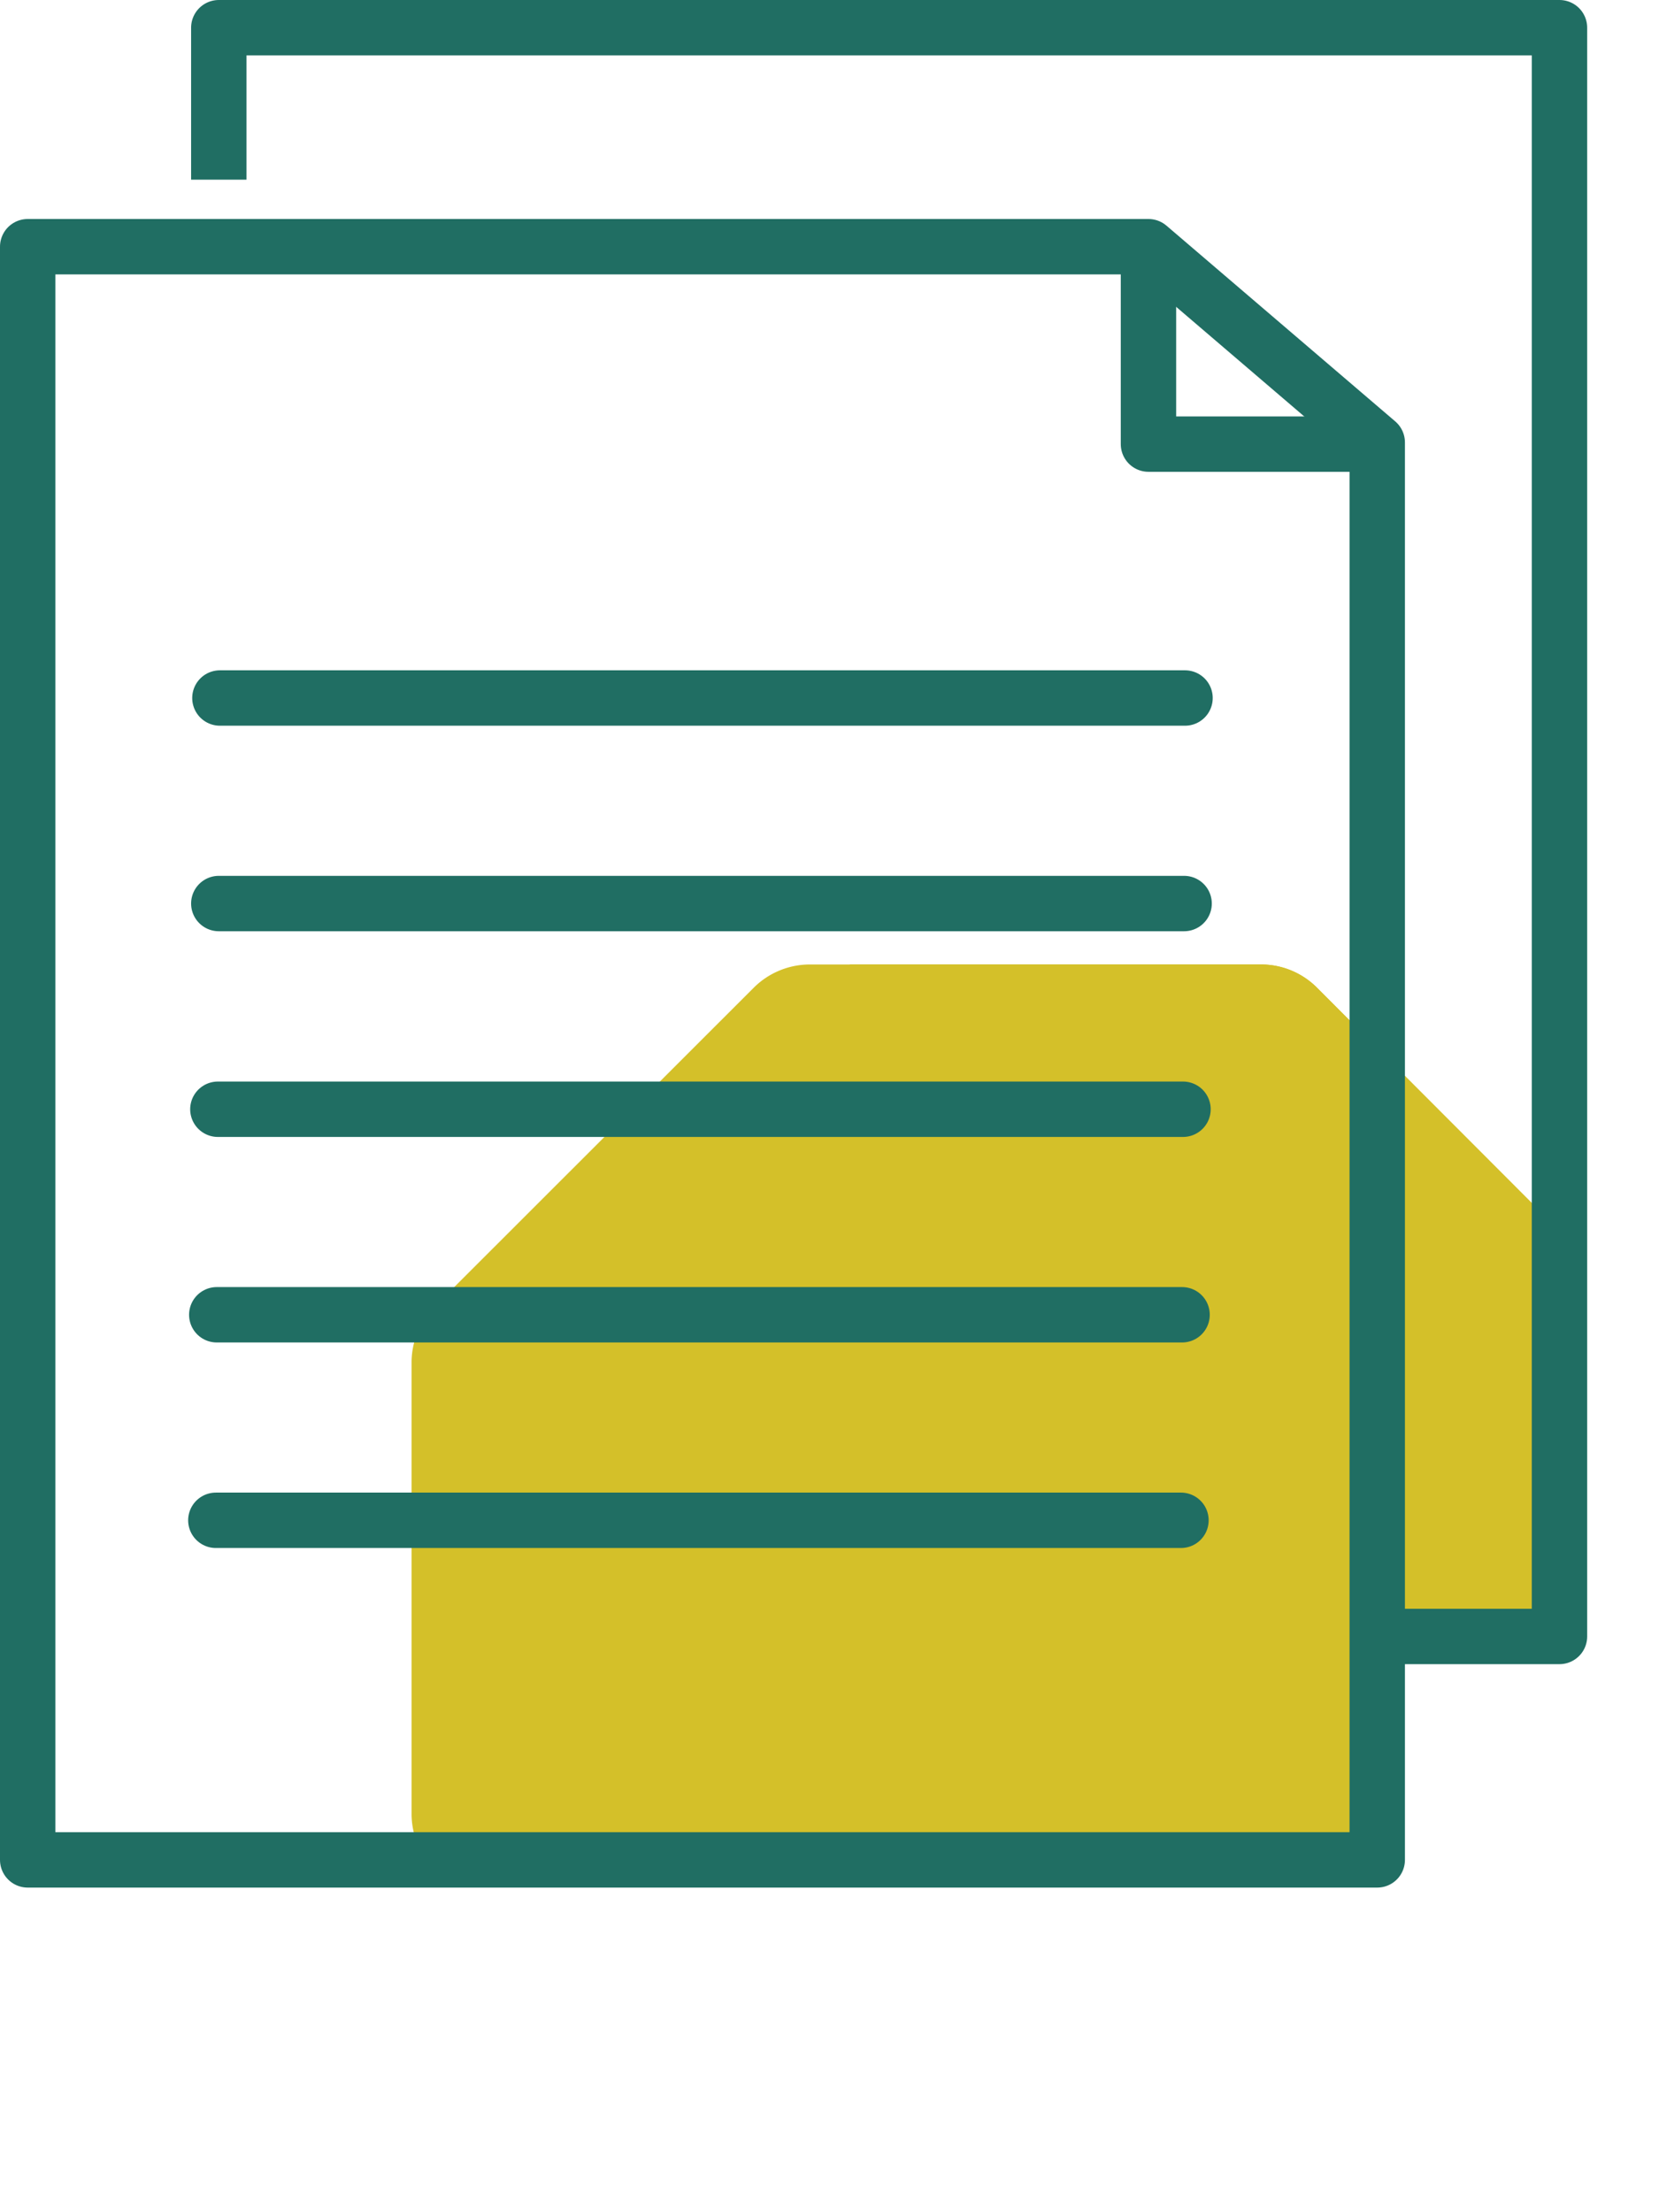
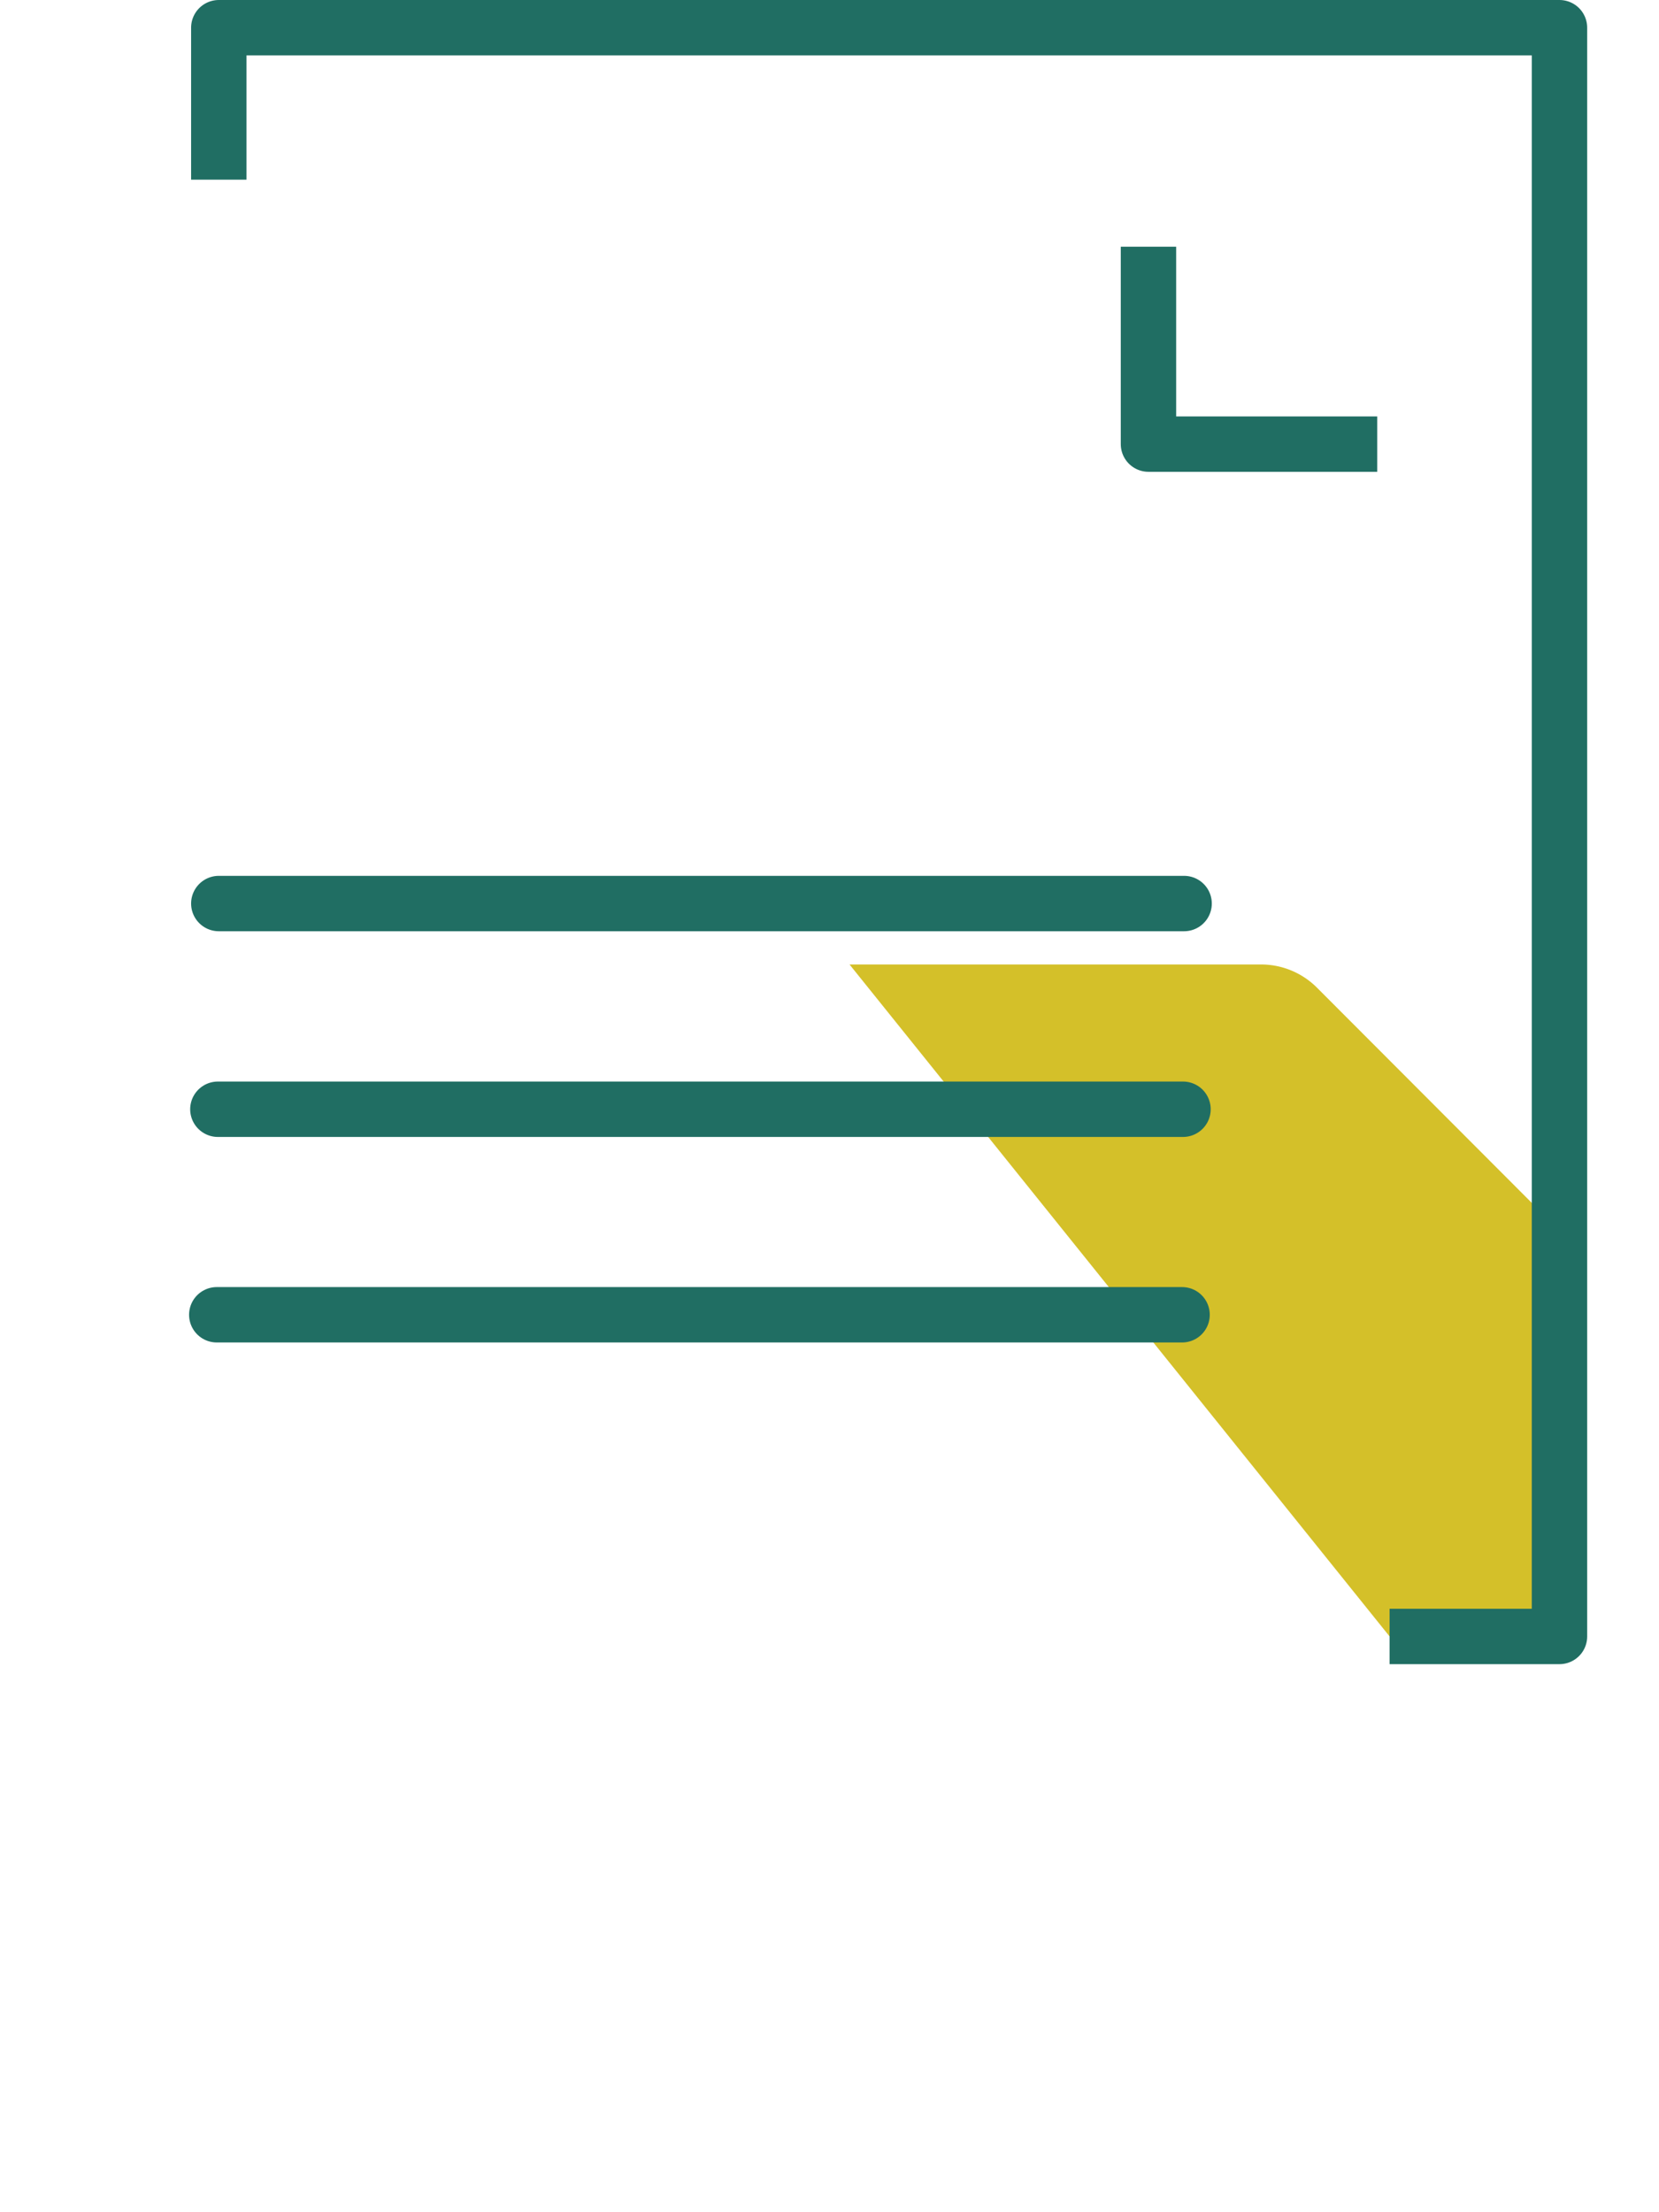
<svg xmlns="http://www.w3.org/2000/svg" viewBox="0 0 89.85 119.79">
  <defs>
    <style>.cls-1,.cls-5,.cls-6{fill:none;}.cls-2{clip-path:url(#clip-path);}.cls-3{fill:#d4c029;}.cls-4{clip-path:url(#clip-path-2);}.cls-5,.cls-6{stroke:#206e63;stroke-linejoin:round;stroke-width:3px;}.cls-6{stroke-linecap:round;}</style>
    <clipPath id="clip-path">
      <polyline class="cls-1" points="11.85 9.73 11.85 1.5 84.46 1.5 84.46 88.62 75.26 88.62" />
    </clipPath>
    <clipPath id="clip-path-2">
-       <polygon class="cls-1" points="1.5 13.36 62.2 13.36 74.59 23.96 74.59 100.72 1.5 100.72 1.5 13.36" />
-     </clipPath>
+       </clipPath>
  </defs>
  <g id="Layer_2" data-name="Layer 2">
    <g id="Layer_1-2" data-name="Layer 1">
      <g class="cls-2">
        <path class="cls-3" d="M89.85,73.77V98.25a4.23,4.23,0,0,1-1.26,3L71.3,118.53a4.22,4.22,0,0,1-3,1.26H43.84a4.24,4.24,0,0,1-3-1.26L23.53,101.24a4.3,4.3,0,0,1-1.24-3V73.77a4.3,4.3,0,0,1,1.24-3L40.84,53.47a4.31,4.31,0,0,1,3-1.24H68.31a4.28,4.28,0,0,1,3,1.24L88.59,70.78A4.23,4.23,0,0,1,89.85,73.77Z" />
      </g>
      <g class="cls-4">
        <path class="cls-3" d="M89.85,73.77V98.25a4.23,4.23,0,0,1-1.26,3L71.3,118.53a4.22,4.22,0,0,1-3,1.26H43.84a4.24,4.24,0,0,1-3-1.26L23.53,101.24a4.3,4.3,0,0,1-1.24-3V73.77a4.3,4.3,0,0,1,1.24-3L40.84,53.47a4.31,4.31,0,0,1,3-1.24H68.31a4.28,4.28,0,0,1,3,1.24L88.59,70.78A4.23,4.23,0,0,1,89.85,73.77Z" />
      </g>
-       <polygon class="cls-5" points="1.5 13.36 62.2 13.36 74.59 23.96 74.59 100.72 1.5 100.72 1.5 13.36" />
      <polyline class="cls-5" points="62.2 13.36 62.2 24.05 74.59 24.05" />
-       <line class="cls-6" x1="11.91" y1="37.8" x2="64.18" y2="37.8" />
      <line class="cls-6" x1="11.85" y1="48.93" x2="64.13" y2="48.93" />
      <line class="cls-6" x1="11.8" y1="60.07" x2="64.07" y2="60.07" />
      <line class="cls-6" x1="11.74" y1="71.2" x2="64.02" y2="71.2" />
-       <line class="cls-6" x1="11.69" y1="82.33" x2="63.96" y2="82.33" />
      <polyline class="cls-5" points="11.85 9.73 11.85 1.5 84.46 1.5 84.46 88.62 75.26 88.62" />
    </g>
  </g>
</svg>